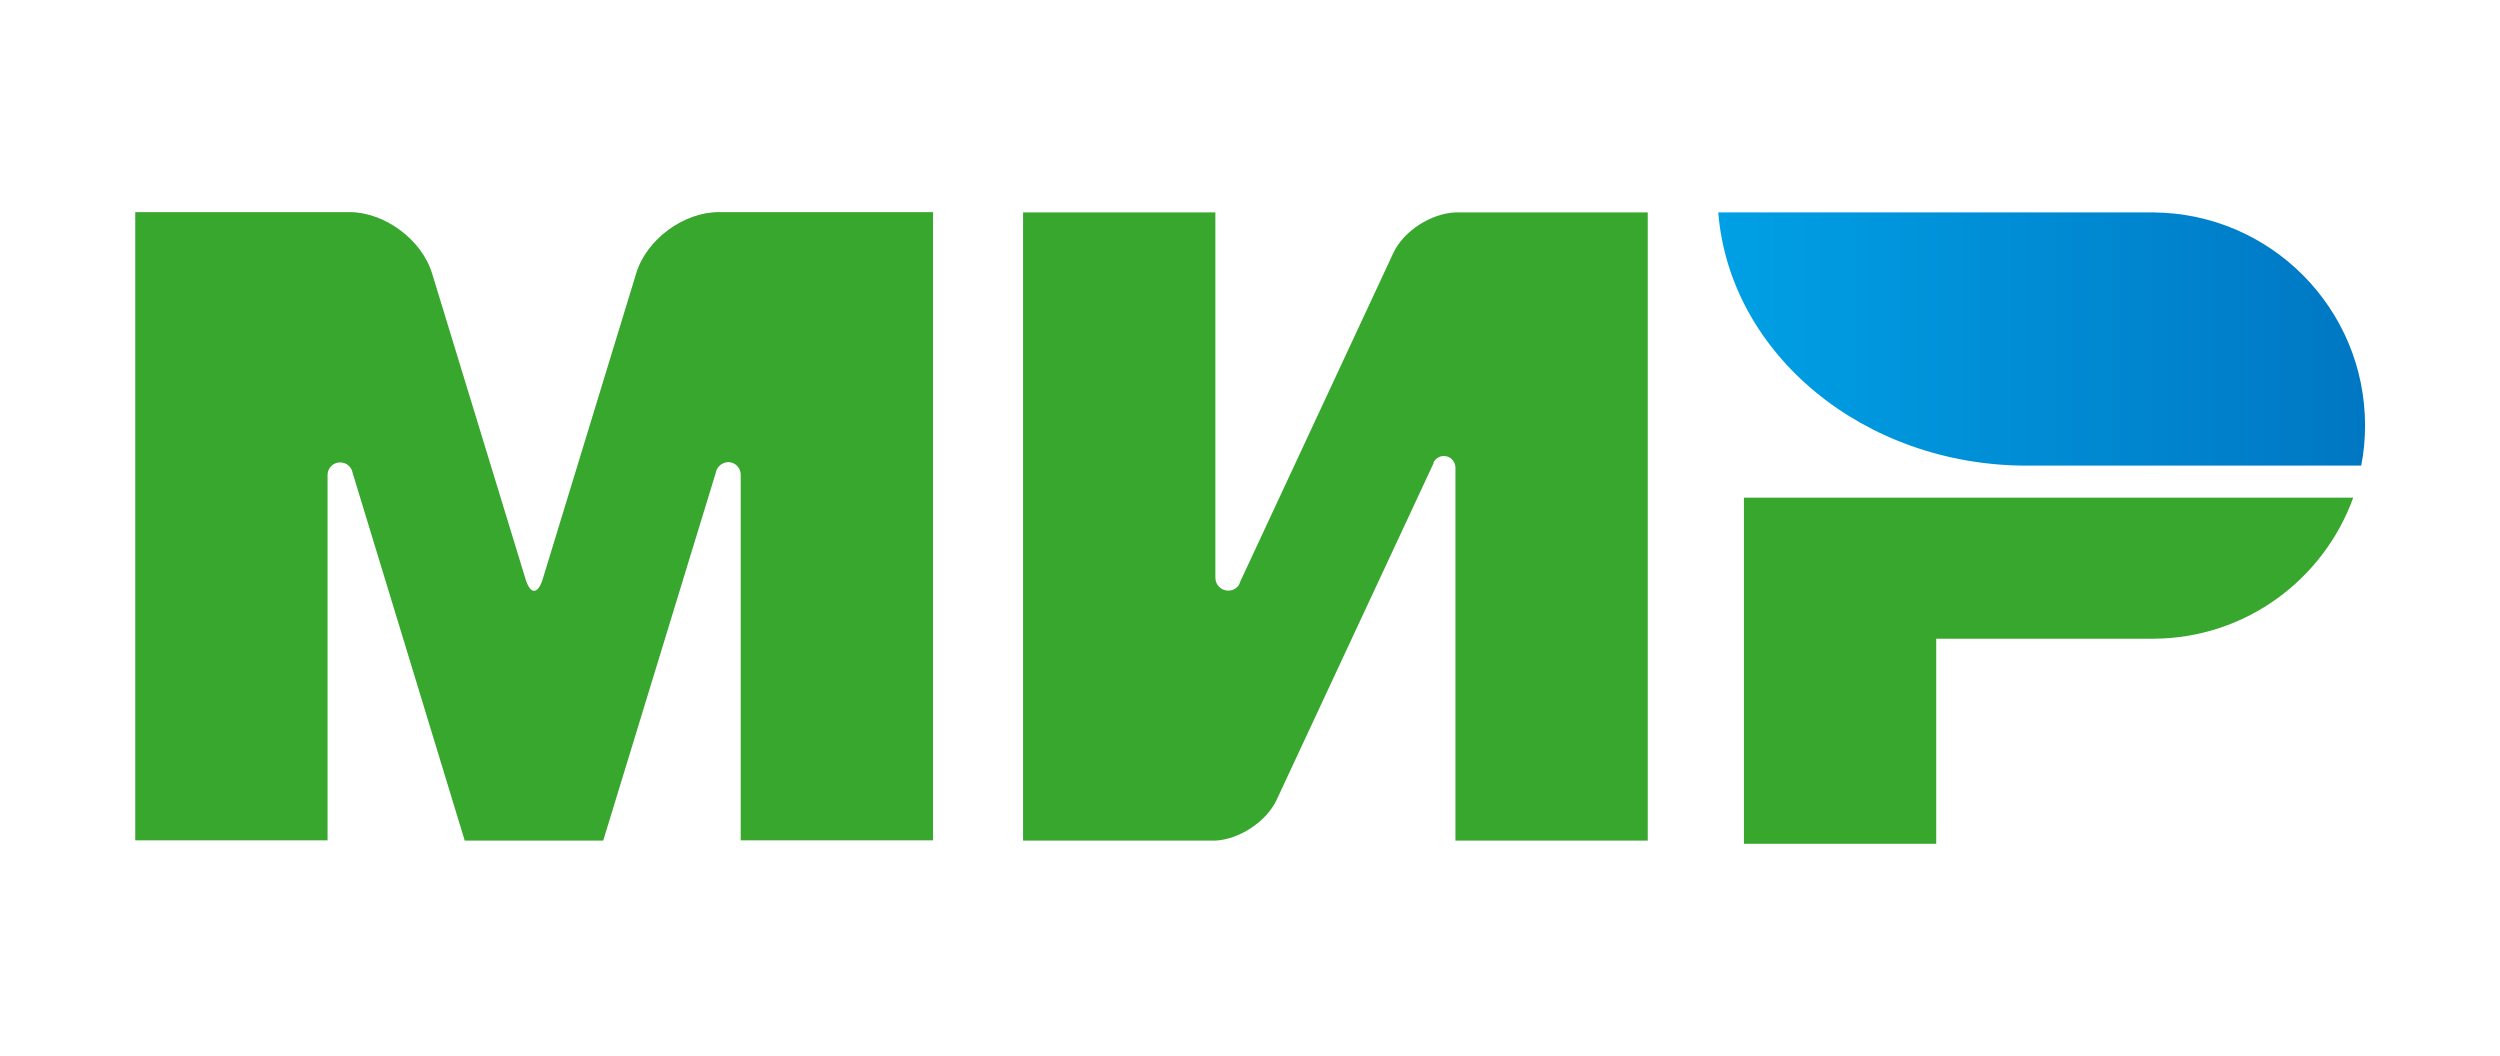
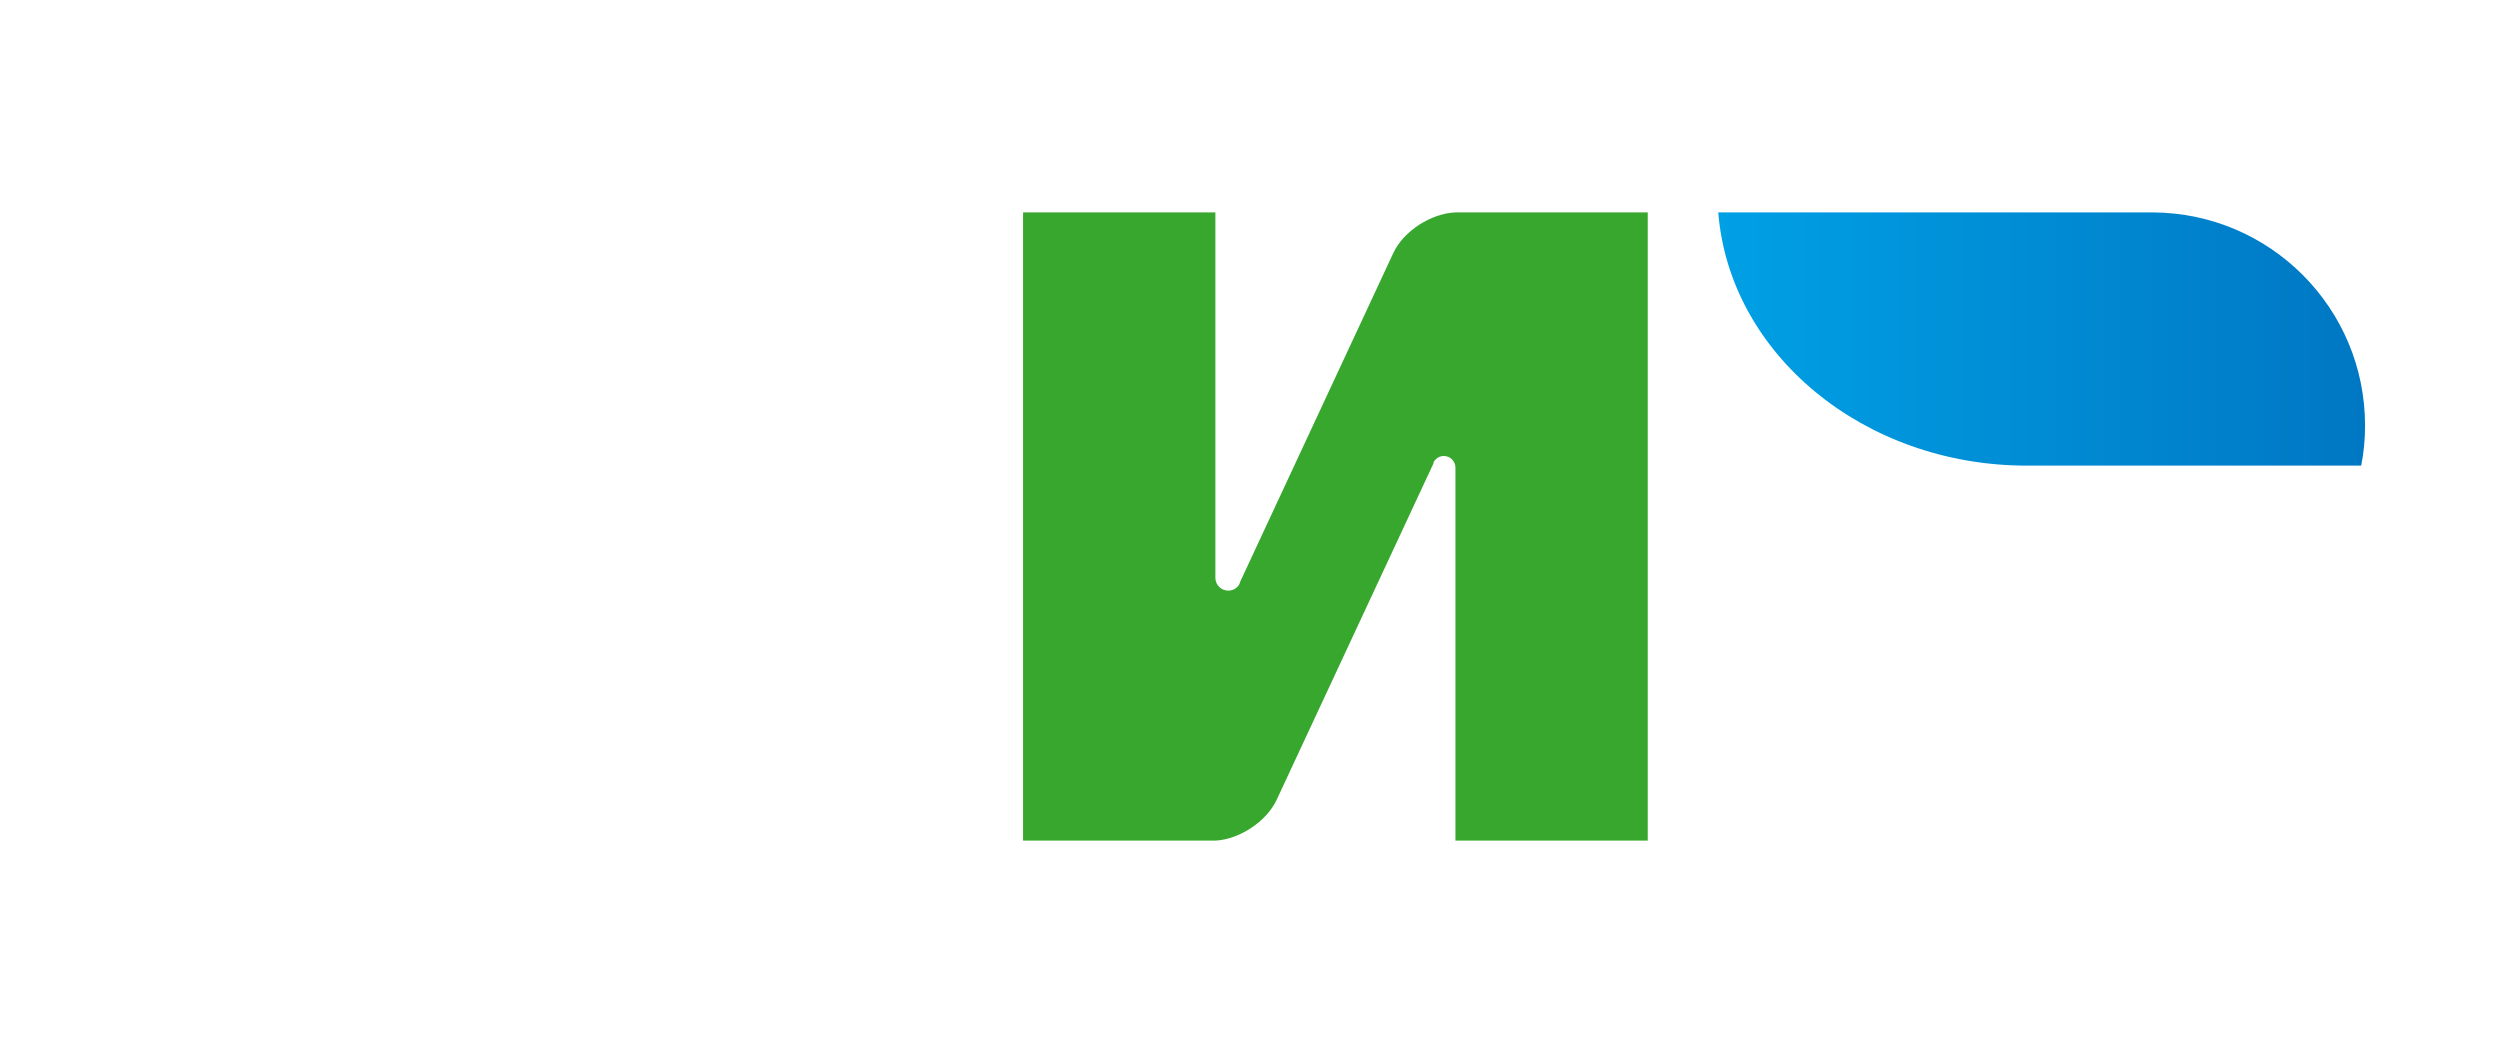
<svg xmlns="http://www.w3.org/2000/svg" width="800" height="338" viewBox="0 0 800 338" fill="none">
-   <path d="M558.051 159.256V270.026H619.589V204.385H689.333C718.666 204.179 743.589 185.41 753.025 159.256H558.051Z" fill="#37A72E" />
-   <path d="M549.844 67.974C553.433 113.205 596.305 149 648.613 149C648.818 149 755.587 149 755.587 149C756.408 144.897 756.818 140.59 756.818 136.179C756.818 98.641 726.562 68.282 689.126 67.974H549.844Z" fill="url(#paint0_linear_2070_1260)" />
+   <path d="M549.844 67.974C553.433 113.205 596.305 149 648.613 149C648.818 149 755.587 149 755.587 149C756.408 144.897 756.818 140.59 756.818 136.179C756.818 98.641 726.562 68.282 689.126 67.974Z" fill="url(#paint0_linear_2070_1260)" />
  <path d="M458.767 147.872C459.485 146.641 460.614 145.923 462.049 145.923C464.101 145.923 465.639 147.564 465.742 149.513V269H527.28V67.974H465.742C457.947 68.282 449.126 73.923 445.844 81L396.921 186.025C396.819 186.436 396.614 186.846 396.408 187.256C395.69 188.282 394.46 189 393.024 189C390.767 189 388.921 187.154 388.921 184.897V67.974H327.383V269H388.921C396.614 268.59 405.229 262.948 408.511 255.974L458.767 148.179C458.665 148.077 458.767 147.974 458.767 147.872Z" fill="#37A72E" />
-   <path d="M229.025 151.359L193.025 269H148.717L112.82 151.256C112.512 149.41 110.871 147.974 108.82 147.974C106.563 147.974 104.82 149.82 104.82 151.974V268.897H43.281V67.872H96.102H111.794C123.076 67.872 134.974 76.692 138.256 87.461L168.204 185.41C169.743 190.333 172.102 190.231 173.64 185.41L203.589 87.461C206.871 76.59 218.768 67.872 230.05 67.872H245.743H298.563V268.897H237.025V151.974C237.025 151.974 237.025 151.974 237.025 151.872C237.025 149.615 235.179 147.872 233.025 147.872C230.974 147.974 229.333 149.41 229.025 151.359Z" fill="#37A72E" />
  <defs>
    <linearGradient id="paint0_linear_2070_1260" x1="549.869" y1="108.487" x2="756.806" y2="108.487" gradientUnits="userSpaceOnUse">
      <stop stop-color="#00A0E5" />
      <stop offset="1" stop-color="#0077C3" />
    </linearGradient>
  </defs>
</svg>